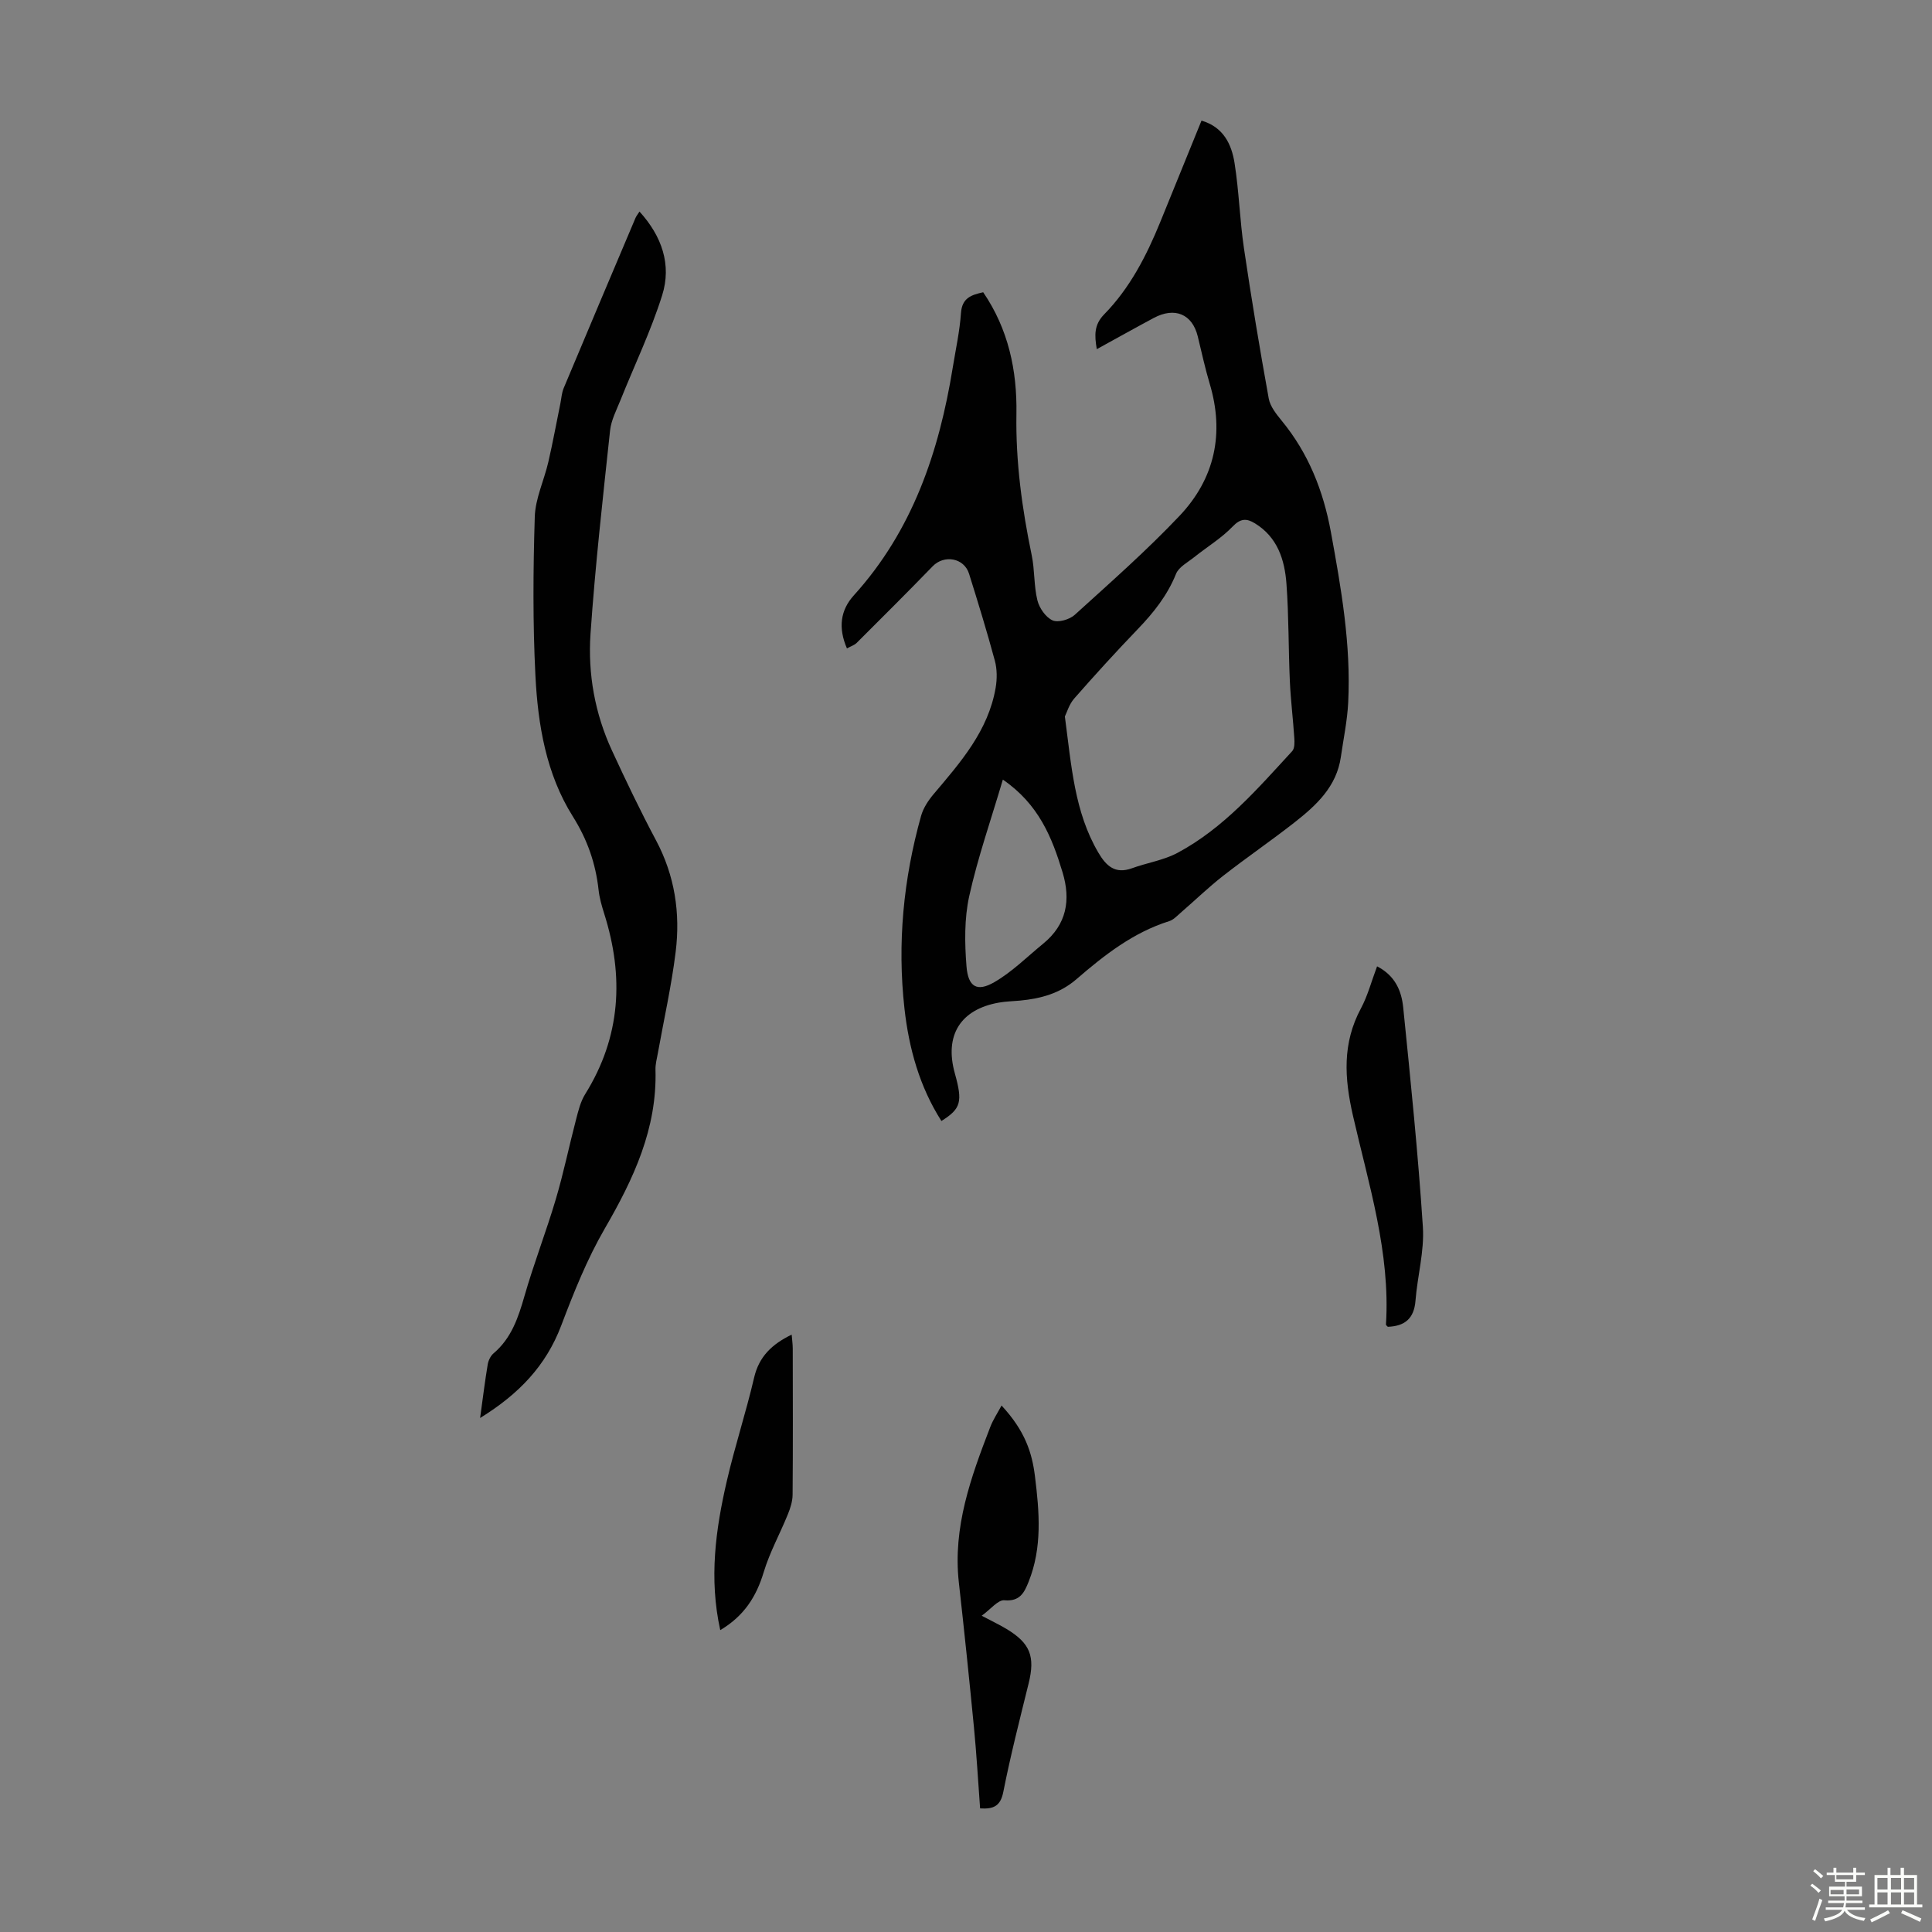
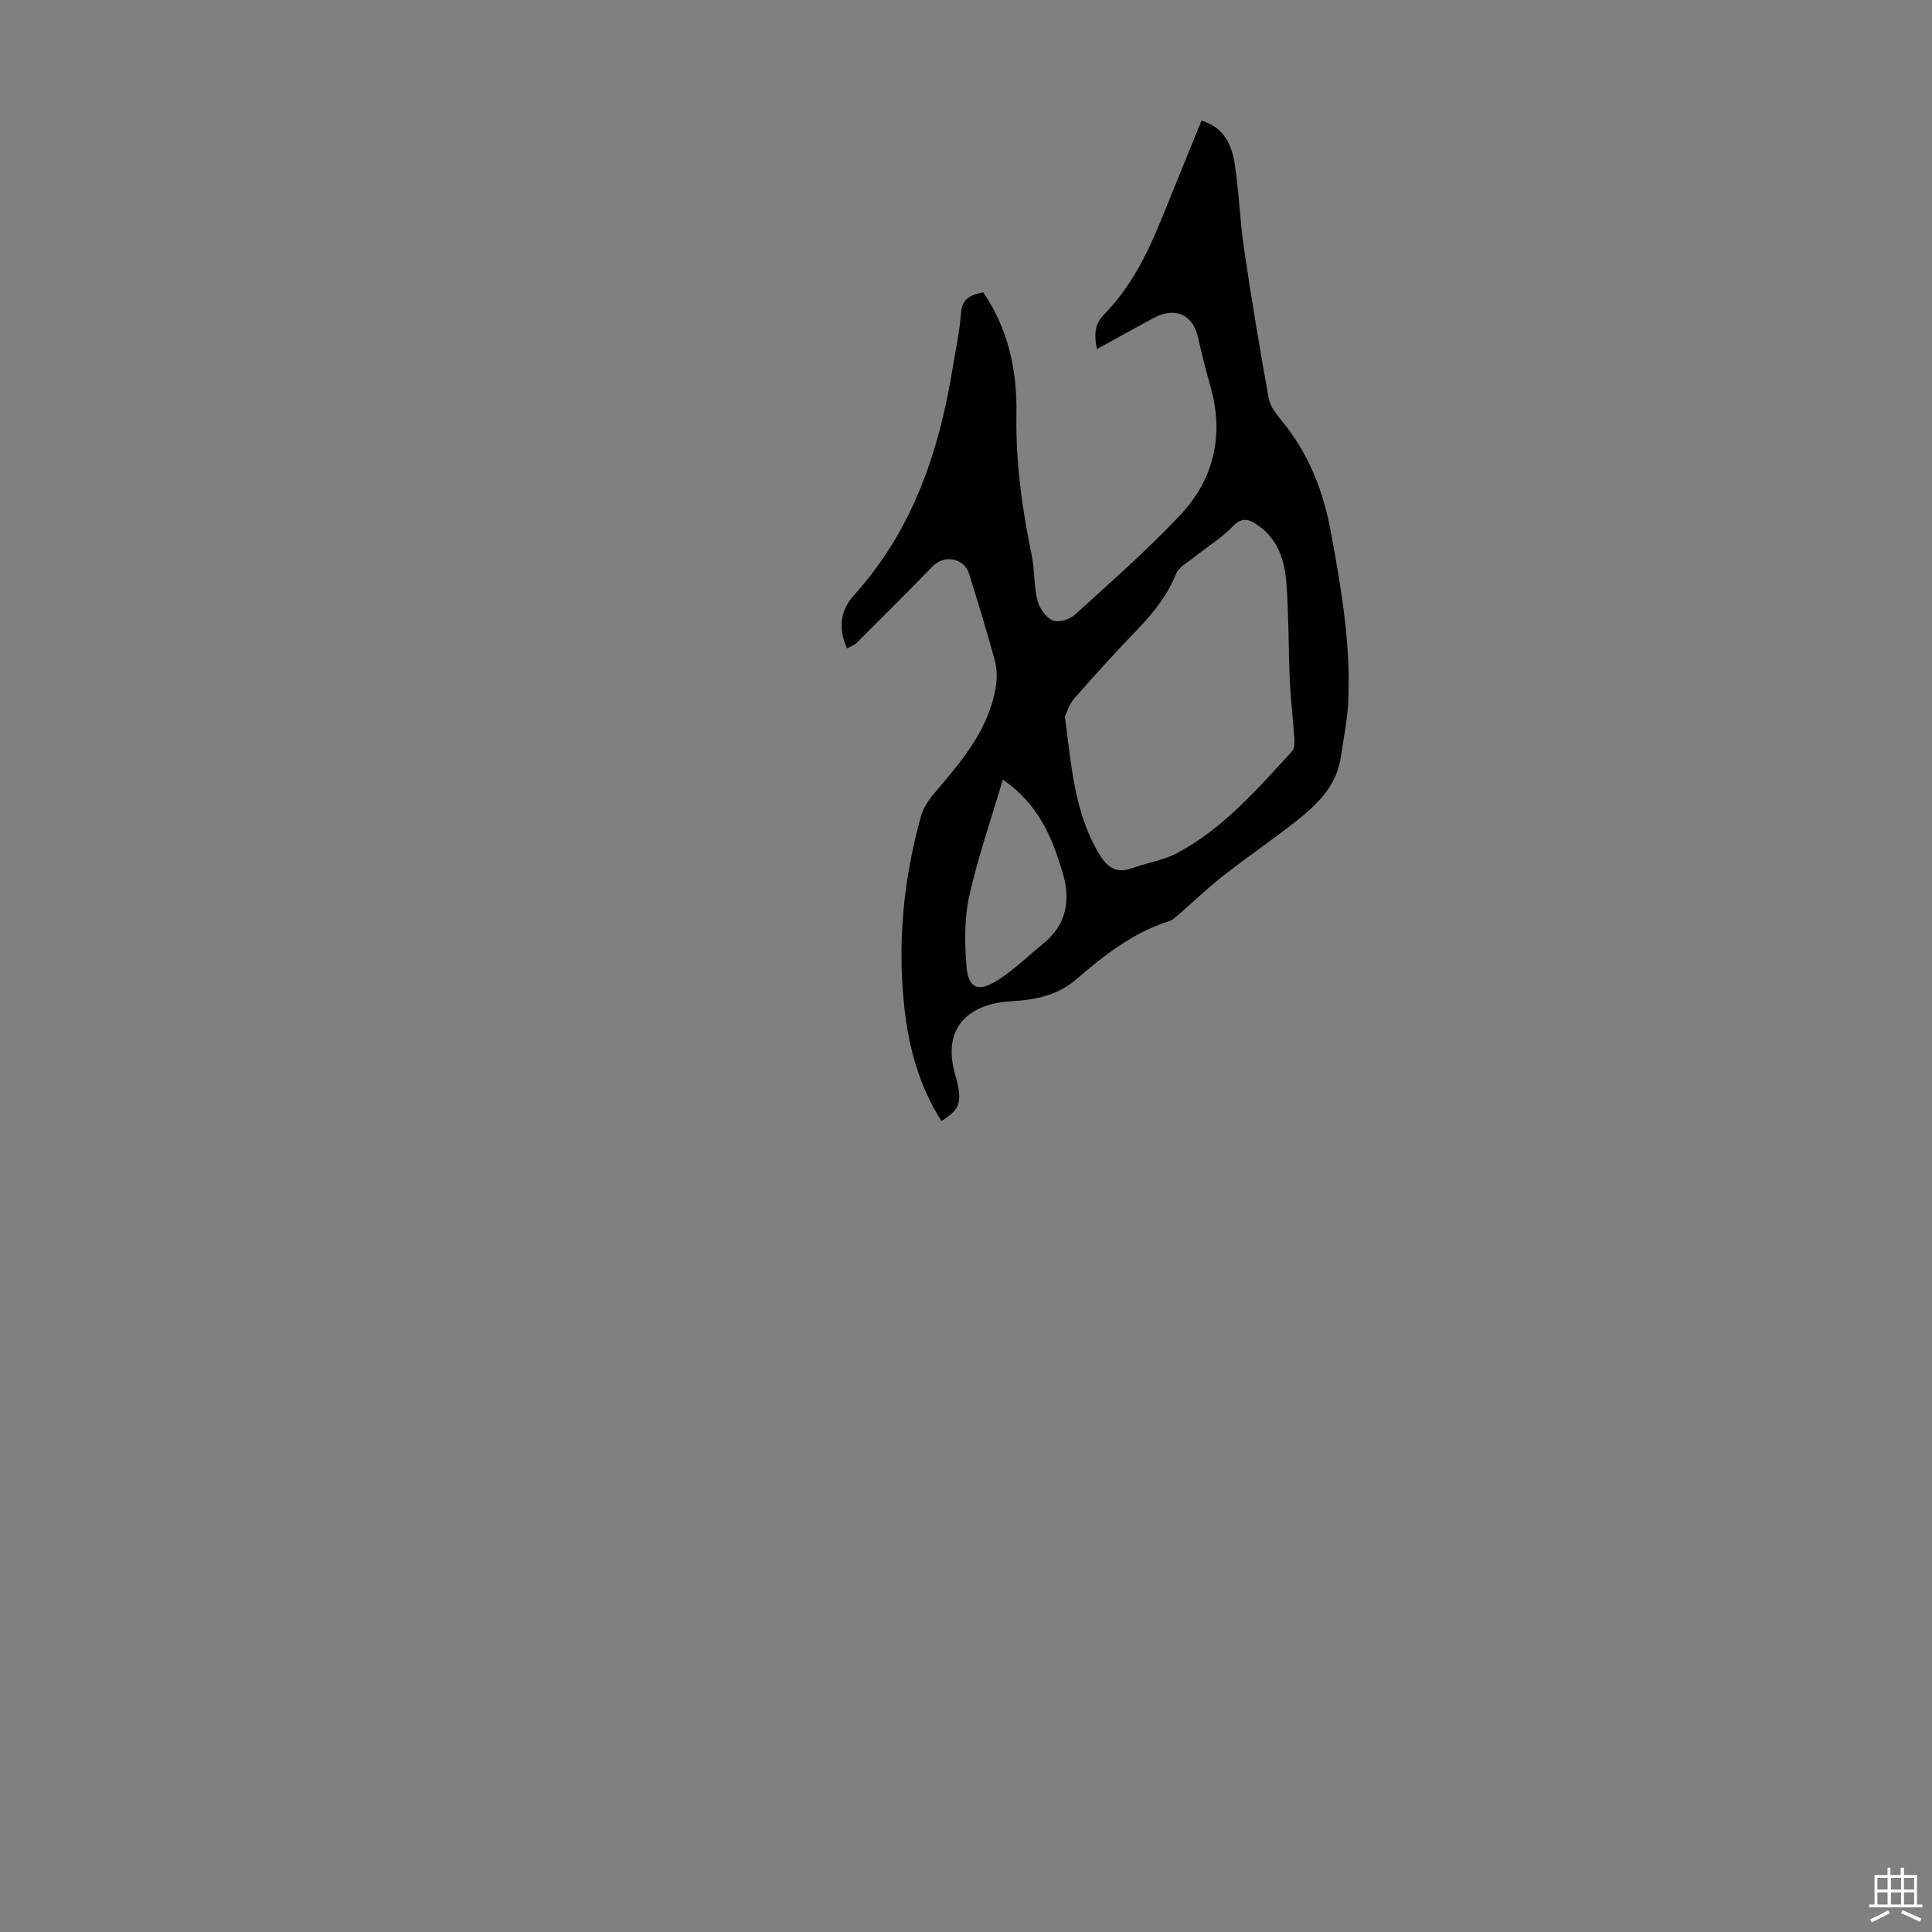
<svg xmlns="http://www.w3.org/2000/svg" enable-background="new 0 0 400 400" viewBox="0 0 400 400">
  <rect x="0" y="0" width="400" height="400" fill="#808080" stroke="none" />
-   <path d="m374.8 390.4.4-.4c.7.5 1.3 1 1.8 1.4l-.5.5c-.5-.6-1.1-1.1-1.7-1.5zm1 7.3-.6-.3c.5-1.4 1.1-2.8 1.5-4.3.2.1.4.2.6.3-.5 1.3-1 2.8-1.5 4.3zm-.4-10.3.4-.4c.4.3 1 .8 1.7 1.4l-.5.5c-.4-.5-1-1-1.6-1.5zm2.5.3h1.7v-1h.6v1h3.5v-1h.6v1h1.8v.5h-1.8v1.4h-2v1h3.2v2h-3.2v.9h3.3v.5h-3.4c0 .3-.1.6-.1.9h4v.5h-3.7c.7.9 1.9 1.5 3.8 1.7-.1.2-.2.4-.3.6-2.1-.4-3.5-1.1-4-2.1-.4 1-1.8 1.7-4 2.2-.1-.2-.2-.4-.3-.6 2.1-.4 3.4-1 3.8-1.8h-3.4v-.5h3.6c.1-.3.1-.6.2-.9h-3.3v-.5h3.4c0-.3 0-.6 0-.9h-3.2v-2h3.3v-1h-2.1v-1.4h-1.7v-.5zm1.1 3.5v1h2.7c0-.3 0-.4 0-.4 0-.1 0-.2 0-.2 0-.1 0-.2 0-.3h-2.7zm1.2-3v.9h3.5v-.9zm4.7 3h-2.6v.6.4h2.6z" fill="#fbfcfa" />
  <path d="m393.6 386.7h.6v1.5h2.7v6.1h1.1v.6h-11v-.6h1.1v-6.1h2.7v-1.5h.6v1.5h2.1v-1.5zm-2.7 8.8.4.6c-1.2.6-2.5 1.3-3.8 1.9-.1-.2-.2-.4-.3-.6 1.2-.6 2.5-1.2 3.7-1.9zm-2.2-6.7v2.4h2.1v-2.4zm0 3v2.5h2.1v-2.5zm2.8-3v2.4h2.1v-2.4zm0 3v2.5h2.1v-2.5zm6 6.1c-1.4-.7-2.7-1.3-3.9-1.8l.3-.6c1.5.6 2.7 1.2 3.9 1.7zm-1.2-9.1h-2.1v2.4h2.1zm-2.1 3v2.5h2.1v-2.5z" fill="#fbfcfa" />
  <g fill="#010101">
    <path d="m175.35 134.25c-1.83-4.24-1.38-7.89 1.43-10.99 12.16-13.43 17.65-29.72 20.48-47.18.61-3.75 1.44-7.5 1.7-11.28.22-3.14 2.17-3.75 4.6-4.29 5.21 7.63 7.03 16.19 6.88 25.17-.17 9.92 1.16 19.63 3.17 29.3.63 3.05.43 6.29 1.17 9.3.39 1.6 1.72 3.52 3.14 4.16 1.16.52 3.52-.17 4.59-1.14 7.37-6.69 14.87-13.29 21.7-20.5 7.3-7.71 9.34-17.07 6.23-27.41-.96-3.21-1.66-6.5-2.46-9.76-1.13-4.6-4.75-6.14-9.13-3.79-3.83 2.05-7.61 4.17-11.77 6.45-.49-2.88-.59-5.04 1.53-7.21 5.32-5.43 8.75-12.11 11.6-19.09 2.83-6.92 5.64-13.86 8.55-21.02 4.55 1.34 6.22 4.9 6.84 8.78.93 5.85 1.08 11.81 1.95 17.67 1.53 10.39 3.26 20.76 5.13 31.1.3 1.64 1.57 3.22 2.68 4.58 5.54 6.74 8.61 14.49 10.18 23.02 2.14 11.69 4.19 23.38 3.59 35.32-.19 3.78-.98 7.52-1.52 11.28-.88 6.15-5.09 10.02-9.6 13.56-4.84 3.79-9.93 7.27-14.78 11.06-3.05 2.38-5.84 5.09-8.77 7.62-.75.65-1.49 1.47-2.38 1.75-7.45 2.34-13.44 7.03-19.2 12.01-3.42 2.96-7.39 4.03-11.68 4.44-1.45.14-2.91.16-4.34.41-8.02 1.39-11.37 6.79-9.17 14.66 1.65 5.91 1.28 7.31-2.78 9.86-4.54-7.12-6.73-15.06-7.65-23.28-1.51-13.49-.22-26.82 3.44-39.89.46-1.63 1.49-3.2 2.6-4.51 5.58-6.6 11.31-13.1 12.84-22.02.31-1.82.31-3.84-.17-5.61-1.63-6.04-3.47-12.03-5.34-18-1.03-3.29-5.17-3.99-7.54-1.53-5.19 5.36-10.48 10.62-15.76 15.89-.45.43-1.13.64-1.98 1.11zm45.12 14.09c1.37 10.33 1.99 19.75 6.91 28.15 1.63 2.79 3.49 4.54 6.99 3.27 3.13-1.14 6.56-1.65 9.45-3.2 9.54-5.11 16.52-13.23 23.72-21.05.53-.58.49-1.84.43-2.76-.26-3.91-.74-7.8-.92-11.71-.3-6.71-.21-13.43-.7-20.12-.36-5-1.84-9.71-6.55-12.58-1.7-1.04-2.96-1.04-4.6.68-2.33 2.42-5.31 4.22-7.96 6.34-1.34 1.07-3.19 2.03-3.76 3.46-1.8 4.48-4.67 8.06-7.95 11.47-4.5 4.68-8.87 9.48-13.15 14.36-1.04 1.2-1.52 2.91-1.91 3.69zm-12.84 13.07c-2.46 8.34-5.19 16.12-6.96 24.11-1.03 4.67-.95 9.72-.57 14.53.34 4.31 2.19 5.36 5.76 3.3 3.69-2.13 6.8-5.26 10.14-7.99 4.84-3.96 5.73-9.01 3.99-14.76-2.18-7.22-4.93-14.09-12.36-19.19z" />
-     <path d="m99.4 293.58c.59-4.28 1.01-7.71 1.58-11.11.14-.81.59-1.75 1.2-2.27 3.71-3.14 5.12-7.39 6.41-11.88 1.93-6.73 4.48-13.28 6.47-19.99 1.62-5.45 2.76-11.03 4.2-16.53.47-1.81.93-3.72 1.9-5.28 7.39-11.86 8.06-24.35 3.92-37.4-.5-1.59-.97-3.22-1.15-4.87-.61-5.5-2.31-10.4-5.33-15.21-5.54-8.81-7.24-19.02-7.75-29.21-.55-10.93-.47-21.9-.13-32.84.12-3.79 1.92-7.52 2.8-11.31.93-4.01 1.66-8.06 2.49-12.09.22-1.09.28-2.24.7-3.24 4.92-11.75 9.89-23.48 14.86-35.22.17-.4.46-.75.83-1.33 4.63 5.09 6.69 11 4.69 17.35-2.33 7.4-5.73 14.46-8.62 21.68-.83 2.07-1.93 4.15-2.16 6.3-1.5 14.01-3.08 28.03-4.05 42.09-.57 8.31.91 16.54 4.45 24.19 2.89 6.26 5.87 12.49 9.11 18.57 3.89 7.3 5.06 15.07 4.07 23.09-.87 7.07-2.45 14.06-3.71 21.09-.2 1.09-.5 2.21-.47 3.3.36 12.22-4.55 22.64-10.51 32.92-3.66 6.32-6.42 13.24-9.02 20.1-3.14 8.25-8.69 14.11-16.78 19.1z" />
-     <path d="m207.36 291c4.91 5.28 6.33 9.86 6.92 14.67.91 7.35 1.54 14.73-1.33 21.85-.88 2.19-1.78 4.09-5 3.8-1.32-.12-2.84 1.86-4.7 3.2 2.24 1.19 3.73 1.89 5.14 2.74 4.92 2.96 5.95 5.7 4.58 11.26-1.84 7.46-3.75 14.91-5.24 22.45-.58 2.93-1.96 3.62-4.81 3.44-.42-5.65-.73-11.2-1.27-16.74-.97-10.02-2.01-20.03-3.13-30.03-1.28-11.44 2.51-21.84 6.5-32.19.6-1.55 1.55-2.97 2.34-4.45z" />
-     <path d="m285.11 200.07c3.83 1.98 5.07 5.19 5.41 8.52 1.53 15.12 3.08 30.25 4.07 45.41.33 5.05-1.13 10.19-1.53 15.31-.29 3.71-2.25 5.26-5.73 5.39-.13-.16-.39-.32-.38-.47.93-14.9-3.58-29-6.83-43.22-1.79-7.83-2.23-15.01 1.65-22.24 1.4-2.61 2.16-5.57 3.34-8.7z" />
-     <path d="m149.12 337.5c-2.36-10.69-.96-20.86 1.37-30.91 1.66-7.17 3.97-14.19 5.64-21.36 1.01-4.36 3.68-6.92 7.78-8.91.08 1.07.22 2 .22 2.94.02 10.06.05 20.13-.03 30.19-.01 1.37-.46 2.8-.99 4.09-1.62 4-3.75 7.84-4.99 11.95-1.52 5.06-4.06 9.08-9 12.01z" />
  </g>
</svg>